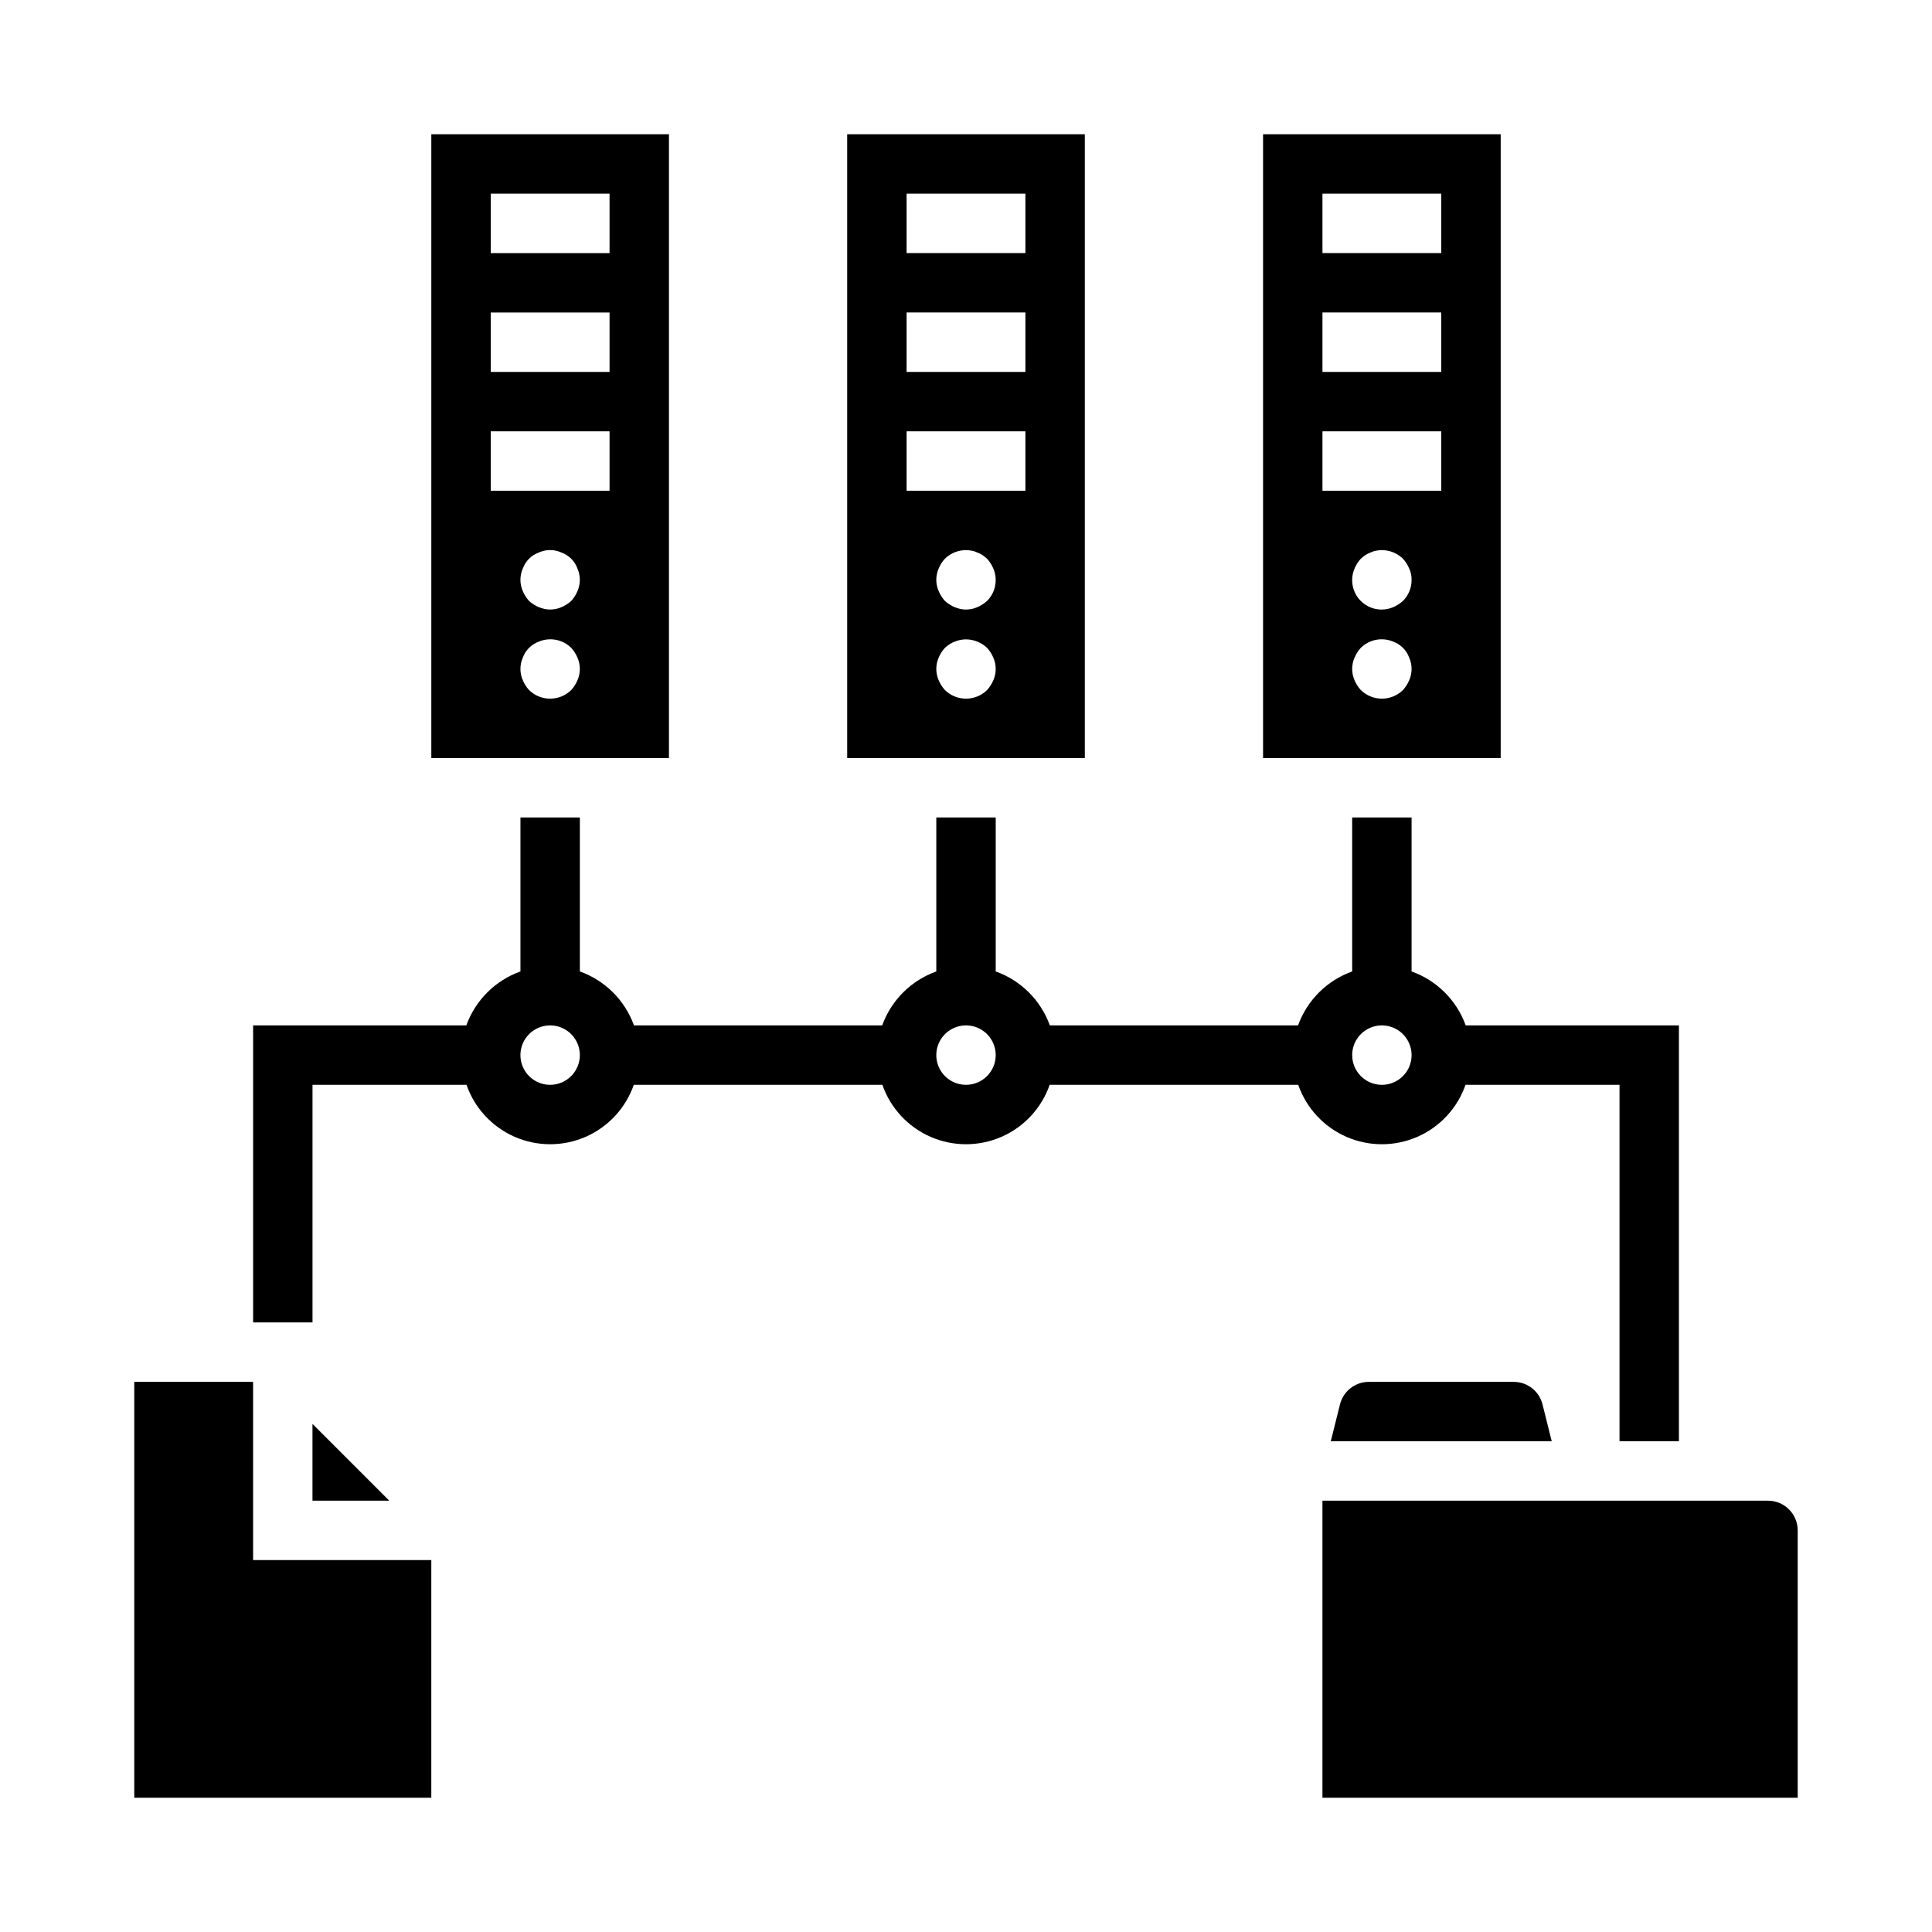
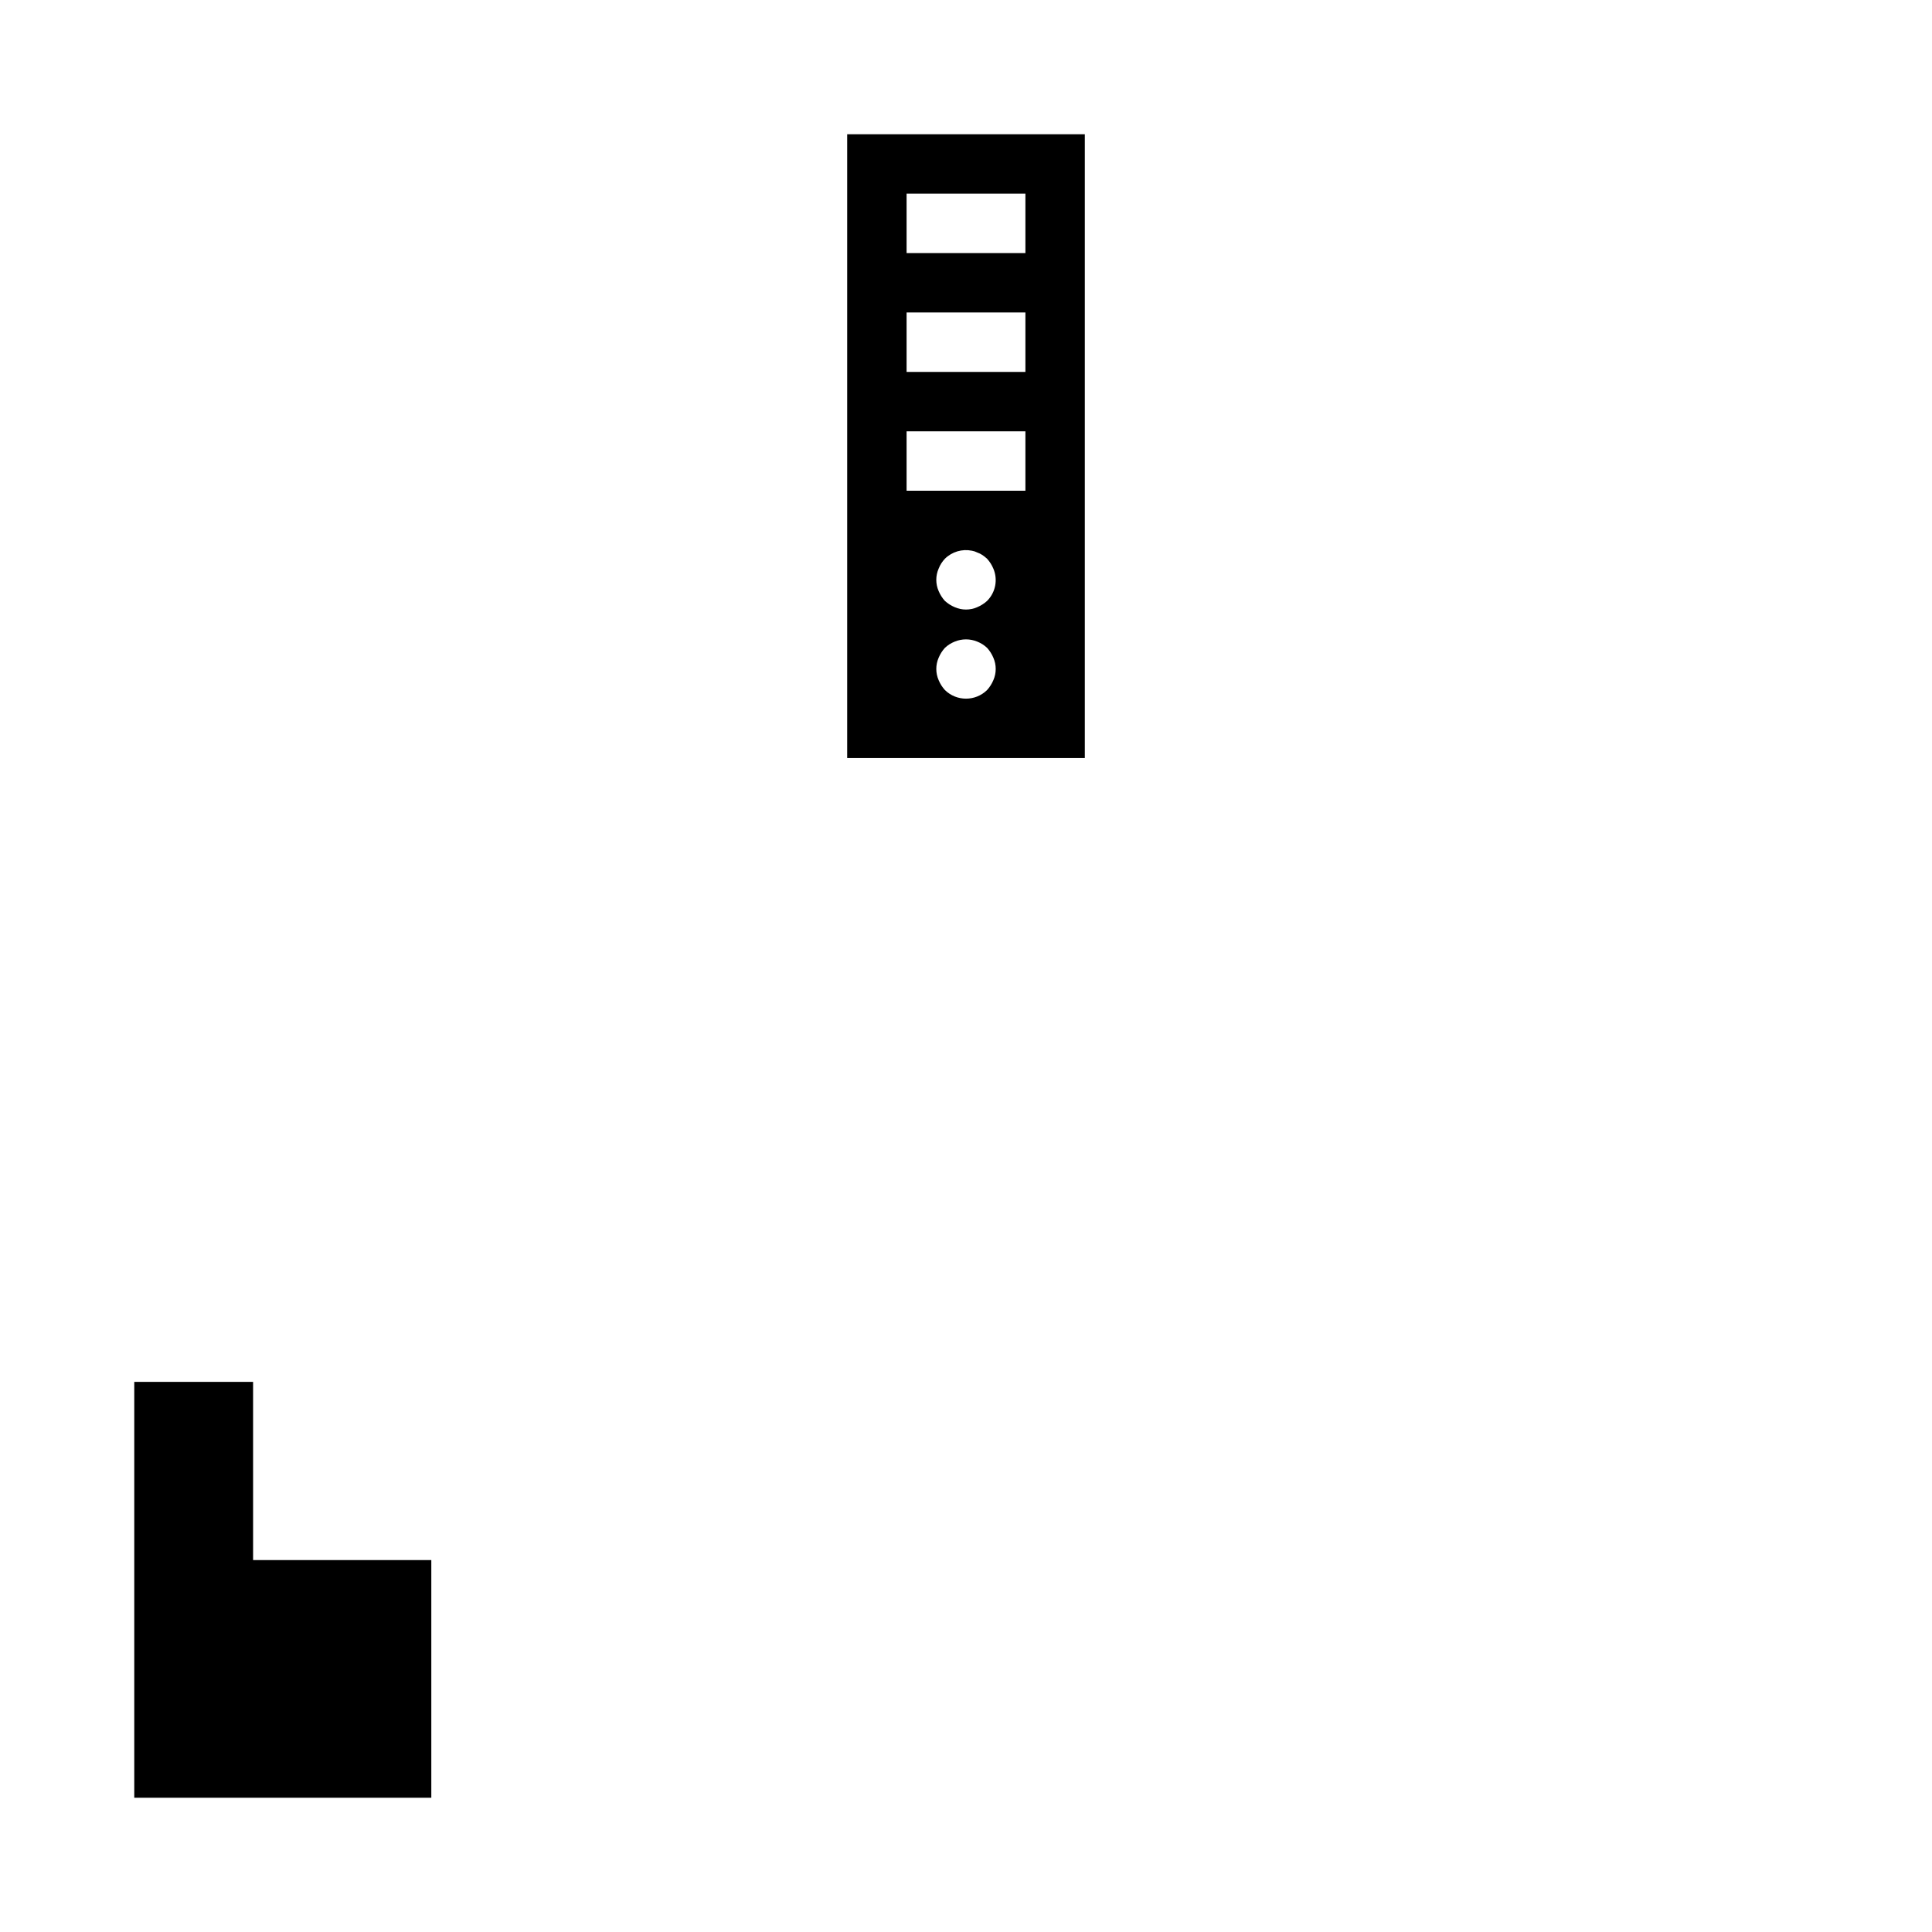
<svg xmlns="http://www.w3.org/2000/svg" fill="#000000" width="800px" height="800px" version="1.1" viewBox="144 144 512 512">
  <g>
-     <path d="m226.81 541.7h20.359l-20.359-20.359z" />
+     <path d="m226.81 541.7h20.359z" />
    <path d="m431.49 179.58h-62.977v165.31h62.977zm-24.246 144.69c-0.402 0.953-0.961 1.832-1.656 2.598-3.102 3.043-8.074 3.043-11.176 0-0.695-0.766-1.254-1.645-1.652-2.598-0.84-1.906-0.84-4.078 0-5.984 0.398-0.953 0.957-1.832 1.652-2.598 0.75-0.711 1.633-1.27 2.598-1.652 1.914-0.793 4.066-0.793 5.981 0 0.965 0.383 1.848 0.941 2.598 1.652 0.695 0.766 1.254 1.645 1.656 2.598 0.84 1.906 0.84 4.078 0 5.984zm-1.652-21.02h-0.004c-0.766 0.695-1.641 1.254-2.598 1.656-1.902 0.84-4.074 0.84-5.981 0-0.953-0.402-1.832-0.961-2.598-1.656-0.695-0.766-1.254-1.645-1.652-2.598-0.84-1.906-0.84-4.074 0-5.981 0.379-0.965 0.941-1.848 1.652-2.598 1.883-1.859 4.57-2.656 7.164-2.125 0.492 0.086 0.969 0.242 1.414 0.473 0.504 0.172 0.98 0.41 1.418 0.707 0.414 0.289 0.809 0.605 1.18 0.945 0.695 0.766 1.254 1.645 1.656 2.598 1.254 2.93 0.598 6.328-1.656 8.578zm10.152-29.203h-31.488v-15.746h31.488zm0-31.488h-31.488v-15.746h31.488zm0-31.488h-31.488v-15.746h31.488z" />
-     <path d="m321.28 179.58h-62.977v165.31h62.977zm-24.246 144.69c-0.398 0.953-0.957 1.832-1.652 2.598-3.106 3.043-8.074 3.043-11.18 0-0.691-0.766-1.25-1.645-1.652-2.598-0.84-1.906-0.84-4.078 0-5.984 0.715-1.977 2.273-3.535 4.25-4.25 2.934-1.23 6.32-0.578 8.582 1.652 0.695 0.766 1.254 1.645 1.652 2.598 0.84 1.906 0.84 4.078 0 5.984zm0-23.617c-0.398 0.953-0.957 1.832-1.652 2.598-0.766 0.695-1.645 1.254-2.598 1.656-1.906 0.836-4.078 0.836-5.984 0-0.953-0.402-1.832-0.961-2.598-1.656-0.691-0.766-1.25-1.645-1.652-2.598-0.84-1.906-0.84-4.074 0-5.981 0.715-1.98 2.273-3.535 4.25-4.25 1.902-0.867 4.086-0.867 5.984 0 1.977 0.715 3.535 2.269 4.25 4.25 0.84 1.906 0.84 4.074 0 5.981zm8.504-26.605h-31.488v-15.746h31.488zm0-31.488h-31.488v-15.746h31.488zm0-31.488h-31.488v-15.746h31.488z" />
    <path d="m211.07 510.21h-31.488v110.21h78.719v-62.977h-47.23z" />
-     <path d="m545.14 510.21h-38.387c-3.613-0.004-6.769 2.457-7.644 5.969l-2.438 9.773h58.551l-2.441-9.785c-0.875-3.504-4.027-5.961-7.641-5.957z" />
-     <path d="m612.54 541.7h-118.08v78.719h125.95v-70.848c0-2.086-0.828-4.09-2.305-5.566s-3.477-2.305-5.566-2.305z" />
-     <path d="m541.7 179.58h-62.977v165.31h62.977zm-24.246 144.69c-0.402 0.953-0.961 1.832-1.652 2.598-3.106 3.043-8.074 3.043-11.18 0-0.691-0.766-1.25-1.645-1.652-2.598-0.84-1.906-0.84-4.078 0-5.984 0.398-0.953 0.957-1.832 1.652-2.598 2.266-2.231 5.648-2.883 8.582-1.652 1.977 0.715 3.535 2.273 4.25 4.25 0.84 1.906 0.84 4.078 0 5.984zm-1.652-21.02c-0.766 0.695-1.645 1.254-2.598 1.656-2.93 1.254-6.328 0.602-8.582-1.652-2.254-2.254-2.91-5.652-1.652-8.582 0.398-0.953 0.957-1.832 1.652-2.598 0.375-0.34 0.77-0.656 1.18-0.945 0.441-0.297 0.918-0.535 1.418-0.707 0.445-0.23 0.926-0.387 1.418-0.473 2.594-0.531 5.277 0.266 7.164 2.125 0.695 0.766 1.254 1.645 1.652 2.598 0.441 0.934 0.656 1.957 0.629 2.992 0.023 2.094-0.801 4.106-2.281 5.586zm10.152-29.203h-31.488v-15.746h31.488zm0-31.488h-31.488v-15.746h31.488zm0-31.488h-31.488v-15.746h31.488z" />
-     <path d="m532.38 431.49h40.809v94.461h15.742v-110.21h-56.504c-2.406-6.668-7.668-11.91-14.344-14.297v-40.809h-15.742v40.809c-6.676 2.387-11.938 7.629-14.344 14.297h-65.777c-2.41-6.668-7.668-11.91-14.344-14.297v-40.809h-15.746v40.809c-6.676 2.387-11.934 7.629-14.34 14.297h-65.781c-2.406-6.668-7.668-11.91-14.34-14.297v-40.809h-15.746v40.809c-6.676 2.387-11.934 7.629-14.344 14.297h-56.504v78.719h15.742v-62.973h40.809c2.152 6.172 6.781 11.168 12.773 13.785 5.988 2.617 12.801 2.617 18.793 0 5.992-2.617 10.621-7.613 12.77-13.785h65.875c2.148 6.172 6.777 11.168 12.77 13.785 5.992 2.617 12.801 2.617 18.793 0 5.992-2.617 10.621-7.613 12.773-13.785h65.875-0.004c2.152 6.172 6.781 11.168 12.77 13.785 5.992 2.617 12.805 2.617 18.797 0 5.988-2.617 10.617-7.613 12.77-13.785zm-242.59 0c-3.184 0-6.055-1.918-7.273-4.859-1.215-2.945-0.543-6.328 1.707-8.582 2.254-2.25 5.637-2.922 8.578-1.707 2.945 1.219 4.863 4.09 4.863 7.273 0 2.09-0.832 4.09-2.309 5.566-1.477 1.477-3.477 2.309-5.566 2.309zm110.21 0h0.004c-3.184 0-6.055-1.918-7.273-4.859-1.219-2.945-0.547-6.328 1.707-8.582 2.25-2.25 5.637-2.922 8.578-1.707 2.941 1.219 4.859 4.09 4.859 7.273 0 2.09-0.828 4.09-2.305 5.566-1.477 1.477-3.481 2.309-5.566 2.309zm102.34-7.871 0.004-0.004c0-3.184 1.918-6.055 4.859-7.273 2.941-1.215 6.328-0.543 8.578 1.707 2.25 2.254 2.926 5.637 1.707 8.582-1.219 2.941-4.09 4.859-7.273 4.859-4.348 0-7.871-3.527-7.871-7.875z" />
  </g>
</svg>